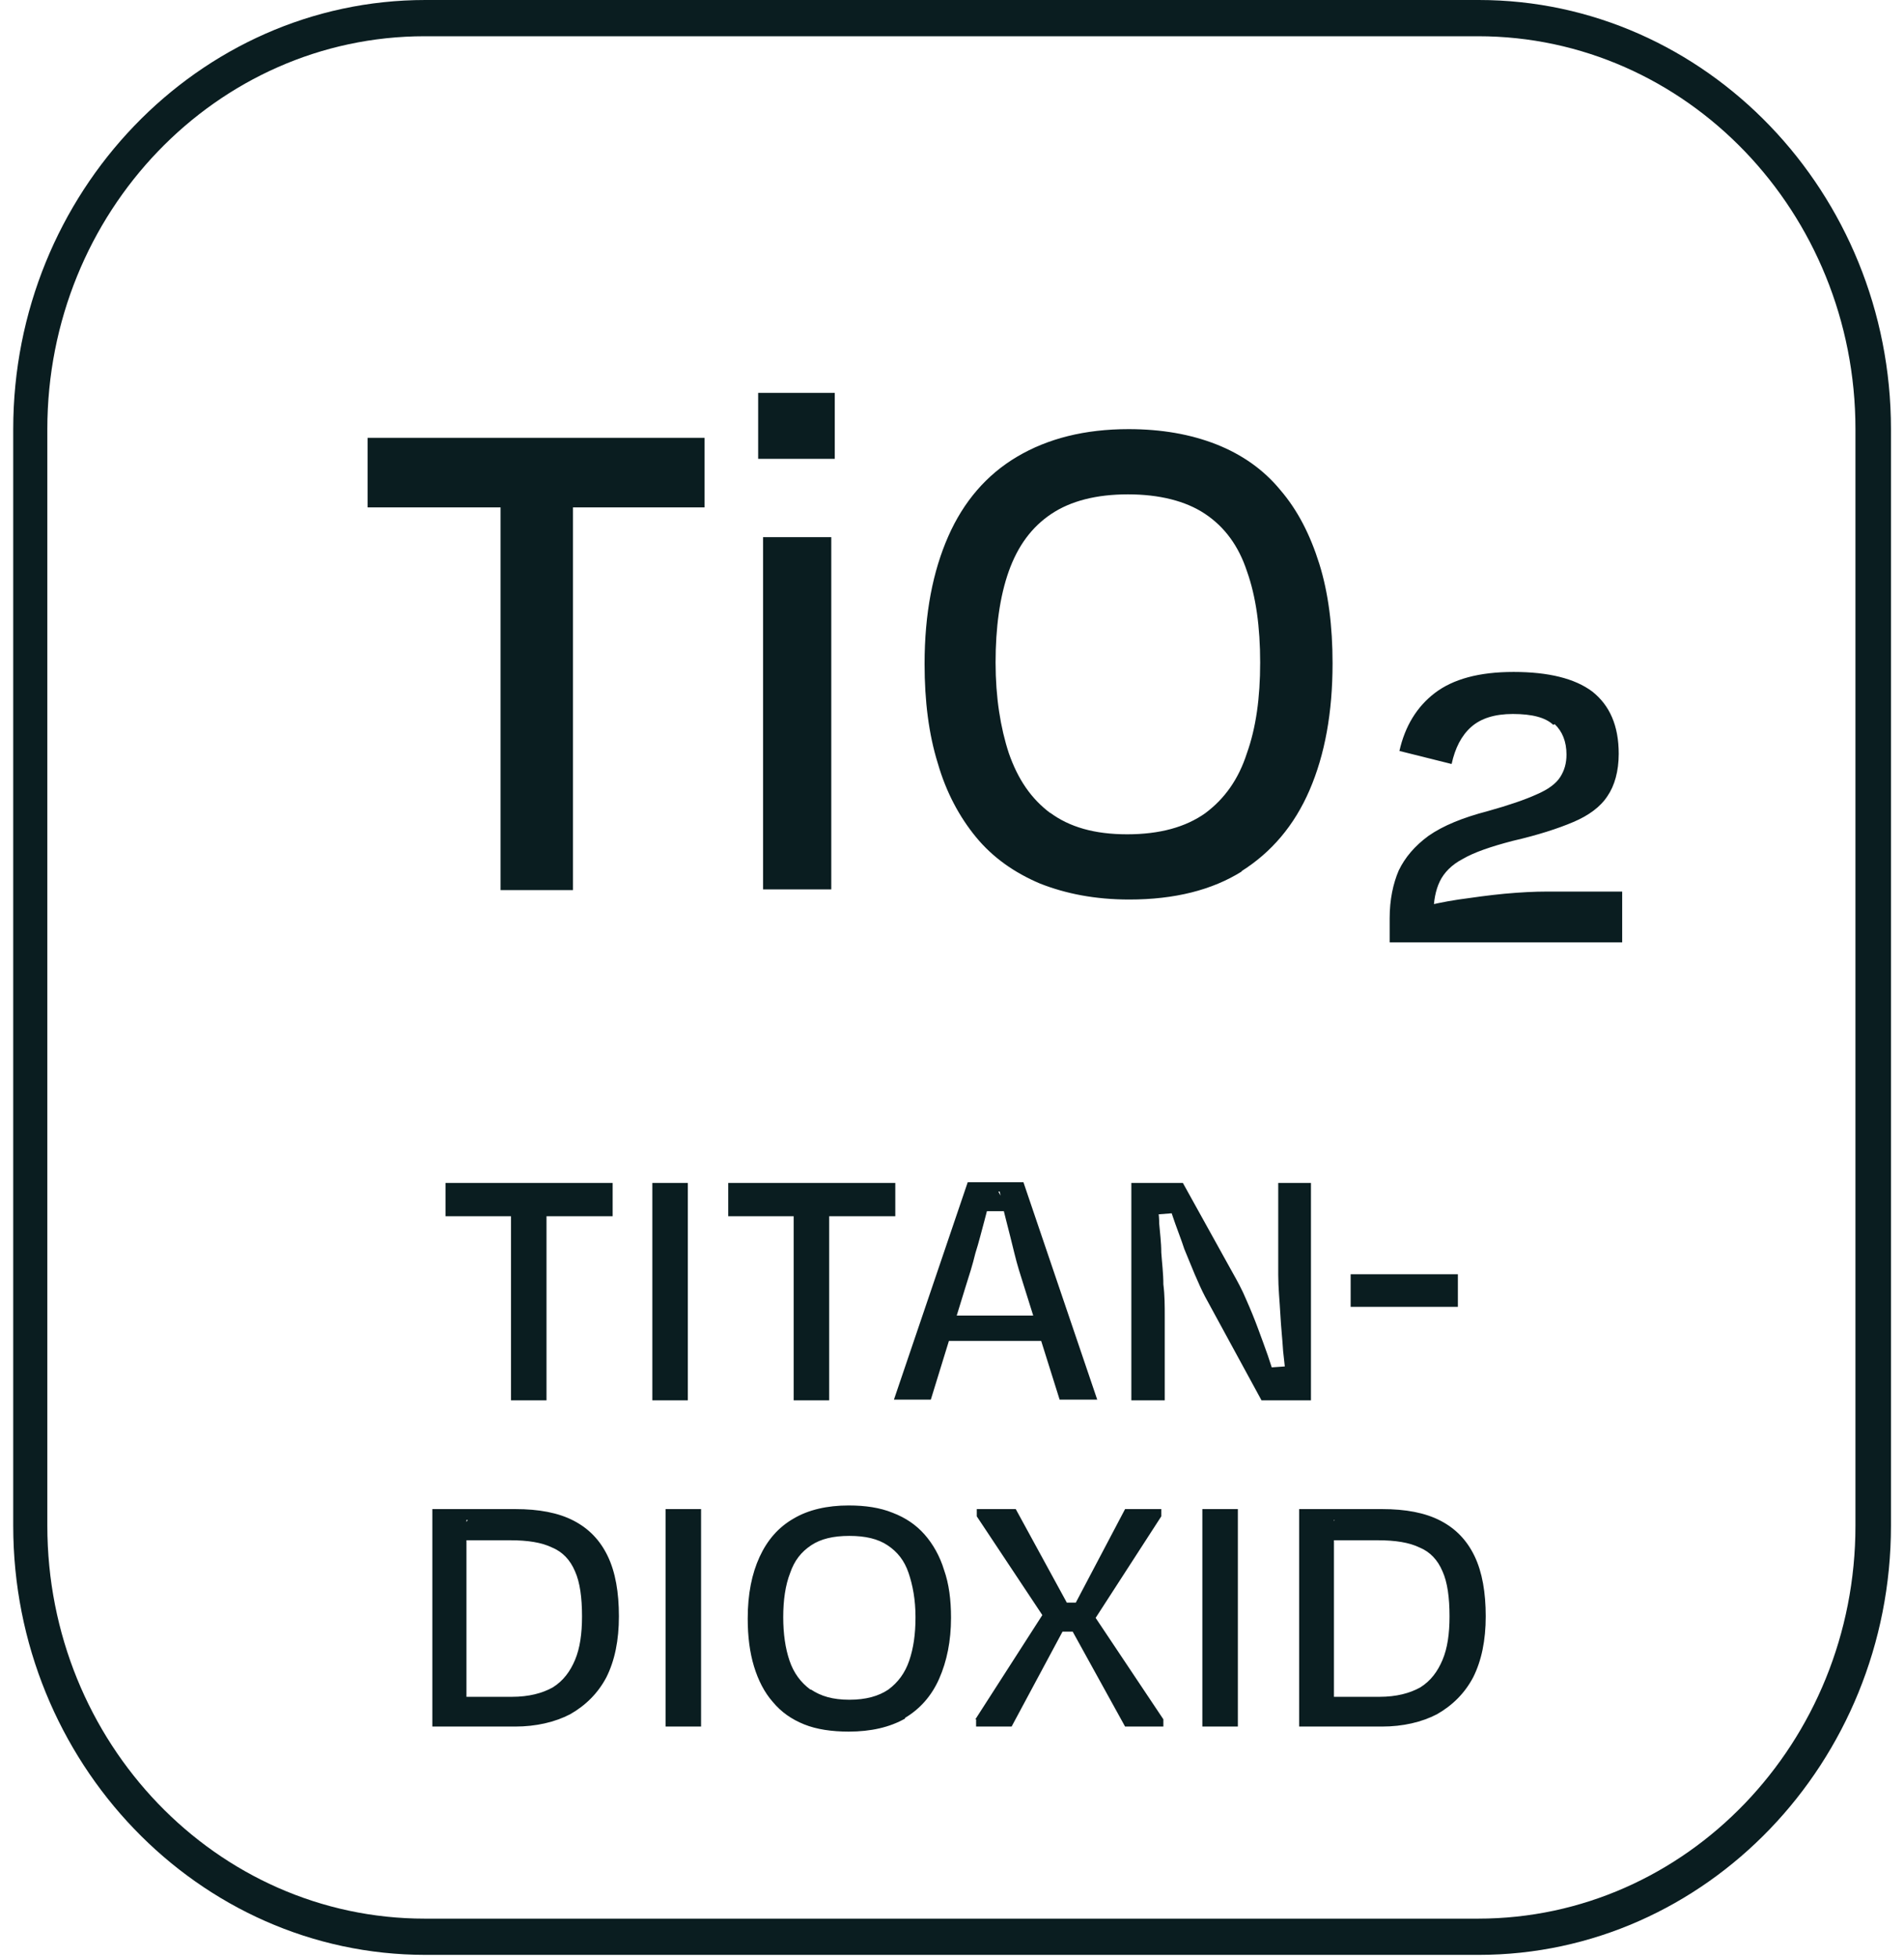
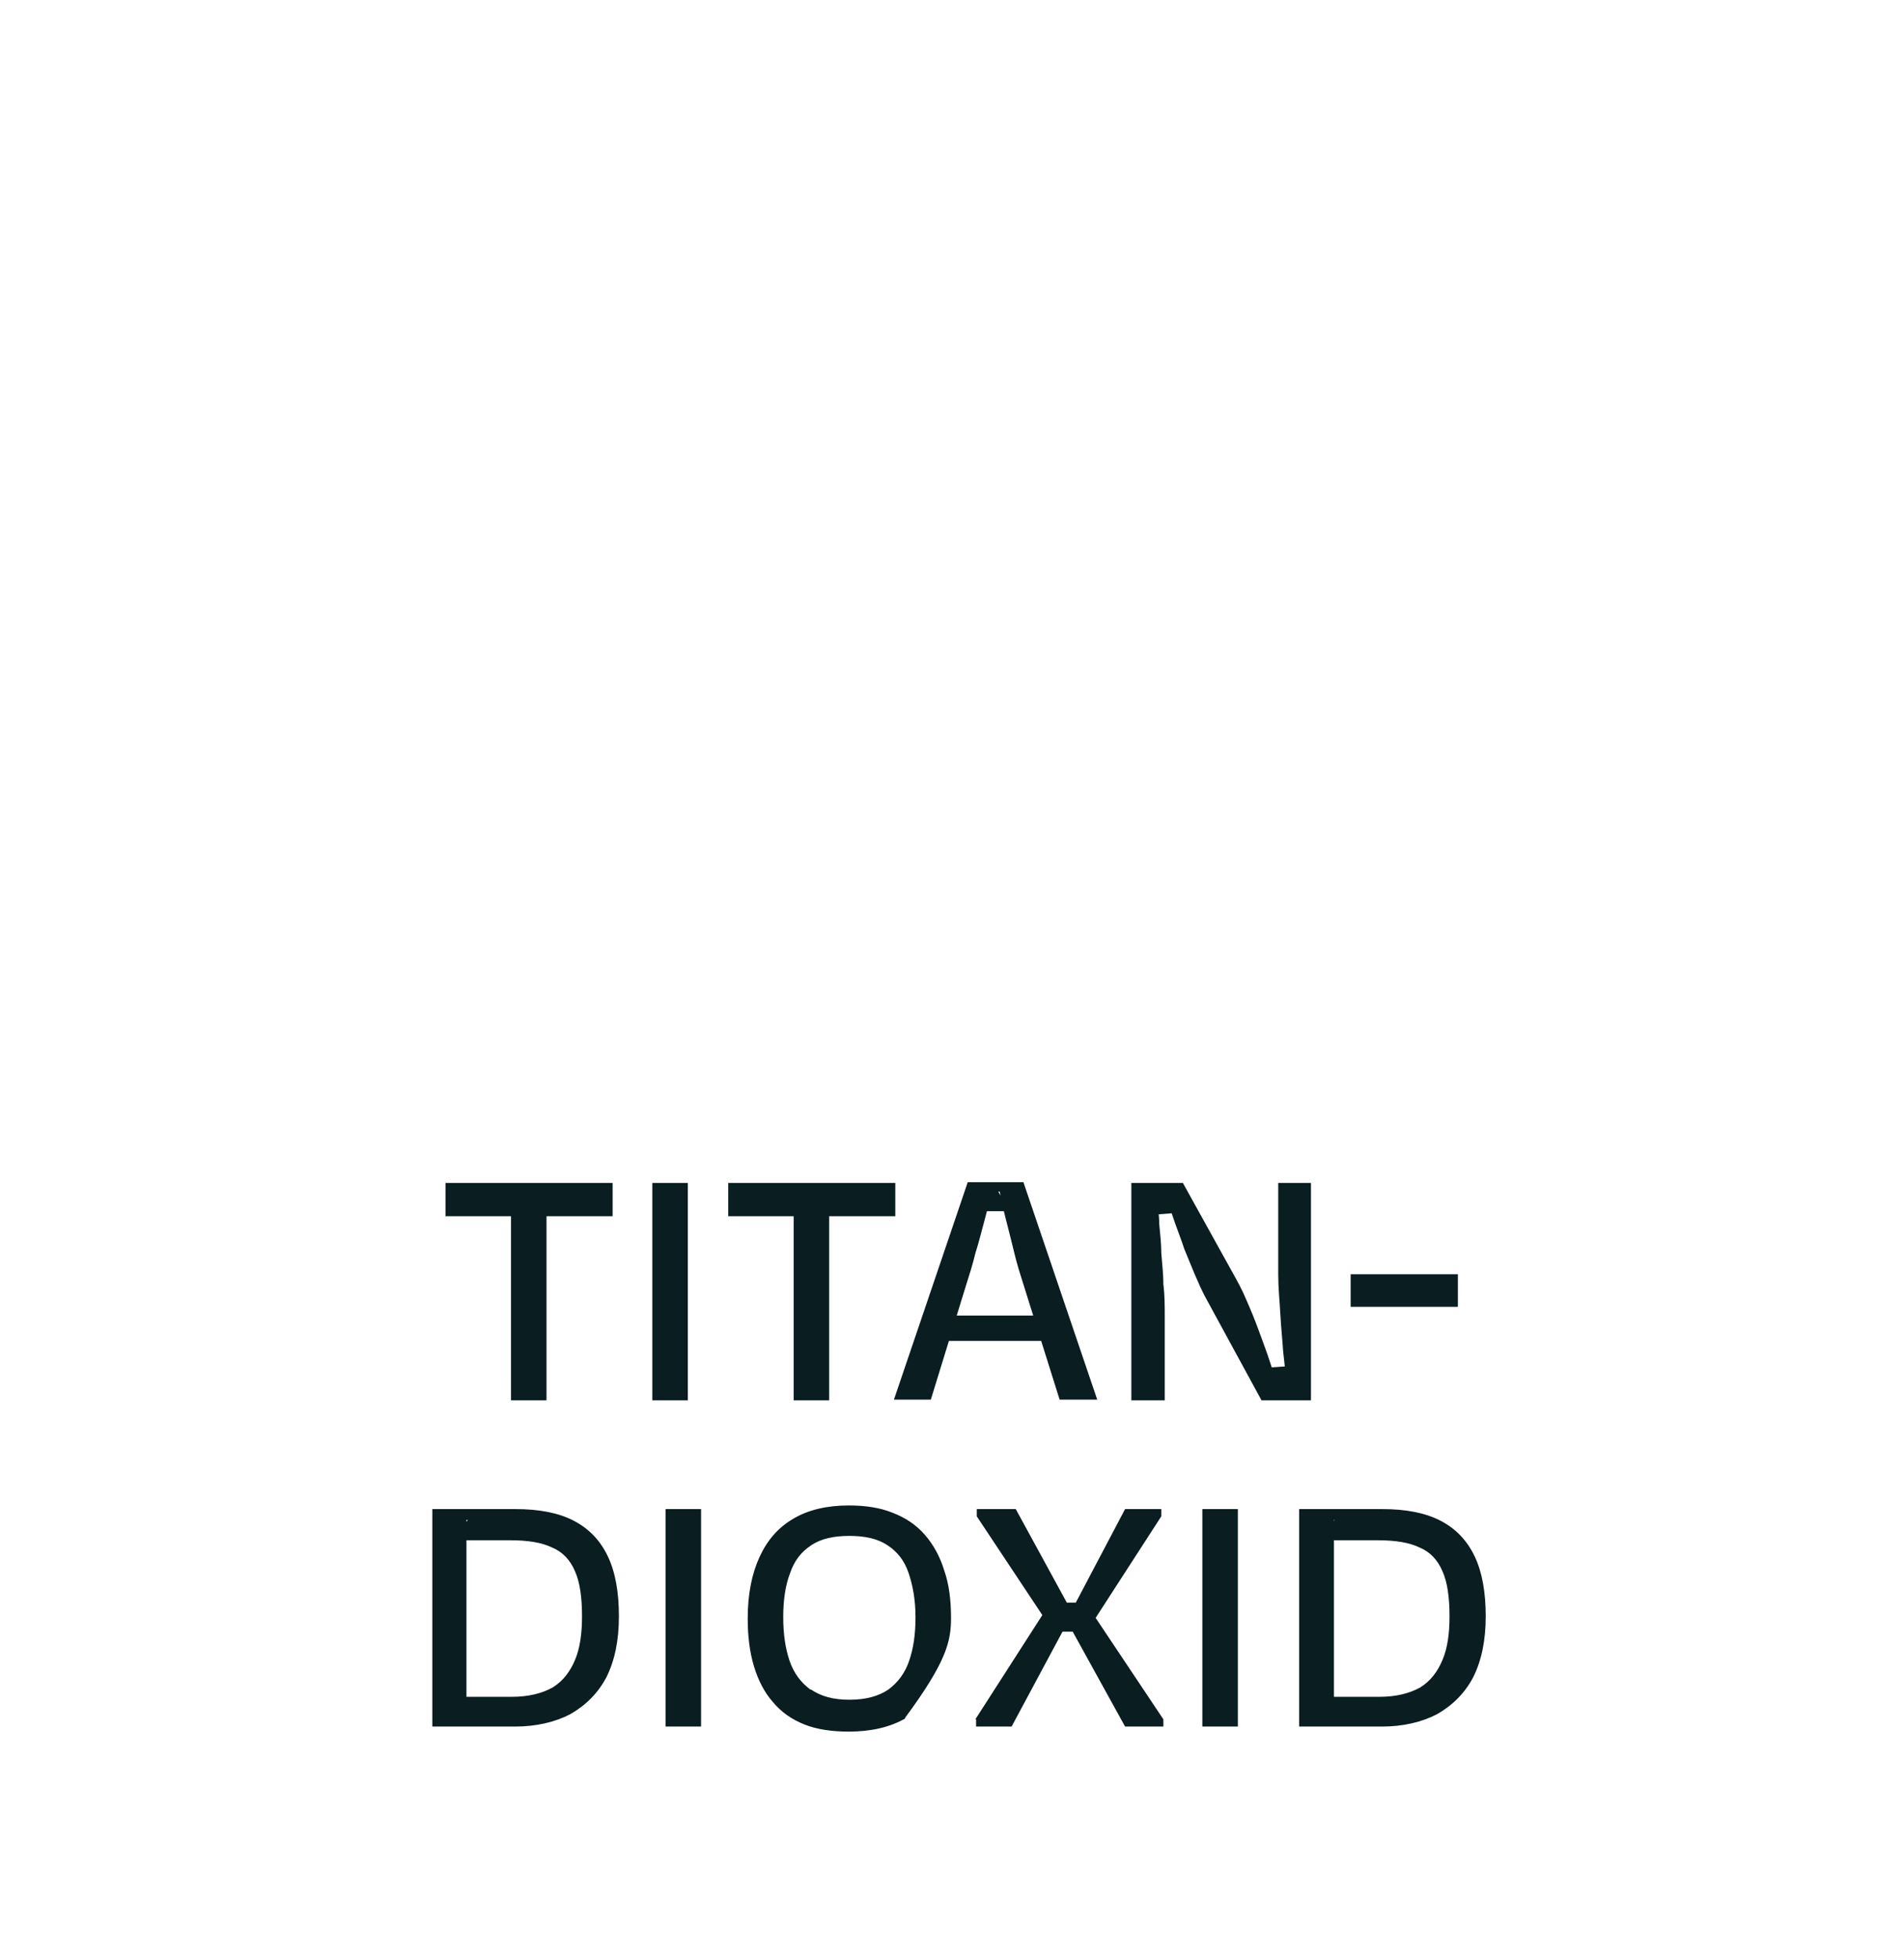
<svg xmlns="http://www.w3.org/2000/svg" width="72" height="74" viewBox="0 0 72 74" fill="none">
-   <path d="M52.26 65.275C53.05 65.275 53.761 65.11 54.34 64.809C54.919 64.48 55.393 64.014 55.709 63.411C56.025 62.781 56.183 62.014 56.183 61.109C56.183 60.205 56.051 59.438 55.762 58.835C55.472 58.232 55.051 57.793 54.471 57.492C53.892 57.191 53.155 57.053 52.26 57.053H49.127V65.275H52.26ZM50.47 57.465L49.943 58.232H52.102C52.76 58.232 53.287 58.314 53.682 58.506C54.077 58.67 54.366 58.972 54.55 59.41C54.735 59.821 54.814 60.397 54.814 61.109C54.814 61.767 54.735 62.315 54.55 62.753C54.366 63.192 54.103 63.548 53.708 63.795C53.313 64.014 52.813 64.151 52.155 64.151H49.759L50.443 64.589V57.465H50.47ZM46.81 57.053H45.467V65.275H46.81V57.053ZM41.071 60.589H39.938V61.685H41.071V60.589ZM36.911 65.001V65.275H38.254L40.386 61.301L39.649 60.698L36.884 65.001H36.911ZM43.914 57.328V57.053H42.545L40.465 61L41.15 61.602L43.914 57.328ZM36.937 57.053V57.328L39.649 61.411H40.412L42.545 65.275H43.993V65.001L41.229 60.863H40.491L38.411 57.053H36.963H36.937ZM30.645 63.877C30.276 63.603 30.013 63.247 29.855 62.781C29.697 62.315 29.618 61.767 29.618 61.137C29.618 60.506 29.697 59.931 29.881 59.465C30.039 58.999 30.302 58.67 30.671 58.424C31.04 58.177 31.514 58.067 32.119 58.067C32.725 58.067 33.199 58.177 33.567 58.424C33.936 58.67 34.199 58.999 34.357 59.465C34.515 59.931 34.62 60.479 34.62 61.137C34.62 61.794 34.541 62.315 34.383 62.781C34.225 63.247 33.962 63.603 33.593 63.877C33.225 64.124 32.751 64.261 32.119 64.261C31.487 64.261 31.04 64.124 30.671 63.877M34.225 64.946C34.778 64.617 35.226 64.124 35.515 63.466C35.805 62.808 35.963 62.041 35.963 61.164C35.963 60.479 35.884 59.876 35.7 59.355C35.542 58.835 35.278 58.369 34.962 58.013C34.647 57.656 34.252 57.382 33.751 57.191C33.278 56.999 32.725 56.916 32.093 56.916C31.277 56.916 30.566 57.081 30.013 57.41C29.434 57.739 29.012 58.232 28.723 58.862C28.433 59.492 28.275 60.26 28.275 61.191C28.275 61.877 28.354 62.479 28.512 63C28.67 63.521 28.907 63.987 29.223 64.343C29.539 64.726 29.934 65.001 30.408 65.192C30.882 65.384 31.461 65.466 32.093 65.466C32.935 65.466 33.646 65.302 34.225 64.973M26.511 57.053H25.169V65.275H26.511V57.053ZM19.482 65.275C20.271 65.275 20.982 65.11 21.562 64.809C22.141 64.48 22.615 64.014 22.931 63.411C23.247 62.781 23.404 62.014 23.404 61.109C23.404 60.205 23.273 59.438 22.983 58.835C22.694 58.232 22.272 57.793 21.693 57.492C21.114 57.191 20.377 57.053 19.482 57.053H16.349V65.275H19.482ZM17.691 57.465L17.139 58.232H19.297C19.956 58.232 20.482 58.314 20.877 58.506C21.272 58.67 21.562 58.972 21.746 59.41C21.93 59.821 22.009 60.397 22.009 61.109C22.009 61.767 21.93 62.315 21.746 62.753C21.562 63.192 21.298 63.548 20.903 63.795C20.508 64.014 20.008 64.151 19.35 64.151H16.954L17.639 64.589V57.465H17.691Z" fill="#0A1D20" />
+   <path d="M52.26 65.275C53.05 65.275 53.761 65.11 54.34 64.809C54.919 64.48 55.393 64.014 55.709 63.411C56.025 62.781 56.183 62.014 56.183 61.109C56.183 60.205 56.051 59.438 55.762 58.835C55.472 58.232 55.051 57.793 54.471 57.492C53.892 57.191 53.155 57.053 52.26 57.053H49.127V65.275H52.26ZM50.47 57.465L49.943 58.232H52.102C52.76 58.232 53.287 58.314 53.682 58.506C54.077 58.67 54.366 58.972 54.55 59.41C54.735 59.821 54.814 60.397 54.814 61.109C54.814 61.767 54.735 62.315 54.55 62.753C54.366 63.192 54.103 63.548 53.708 63.795C53.313 64.014 52.813 64.151 52.155 64.151H49.759L50.443 64.589V57.465H50.47ZM46.81 57.053H45.467V65.275H46.81V57.053ZM41.071 60.589H39.938V61.685H41.071V60.589ZM36.911 65.001V65.275H38.254L40.386 61.301L39.649 60.698L36.884 65.001H36.911ZM43.914 57.328V57.053H42.545L40.465 61L41.15 61.602L43.914 57.328ZM36.937 57.053V57.328L39.649 61.411H40.412L42.545 65.275H43.993V65.001L41.229 60.863H40.491L38.411 57.053H36.963H36.937ZM30.645 63.877C30.276 63.603 30.013 63.247 29.855 62.781C29.697 62.315 29.618 61.767 29.618 61.137C29.618 60.506 29.697 59.931 29.881 59.465C30.039 58.999 30.302 58.67 30.671 58.424C31.04 58.177 31.514 58.067 32.119 58.067C32.725 58.067 33.199 58.177 33.567 58.424C33.936 58.67 34.199 58.999 34.357 59.465C34.515 59.931 34.62 60.479 34.62 61.137C34.62 61.794 34.541 62.315 34.383 62.781C34.225 63.247 33.962 63.603 33.593 63.877C33.225 64.124 32.751 64.261 32.119 64.261C31.487 64.261 31.04 64.124 30.671 63.877M34.225 64.946C35.805 62.808 35.963 62.041 35.963 61.164C35.963 60.479 35.884 59.876 35.7 59.355C35.542 58.835 35.278 58.369 34.962 58.013C34.647 57.656 34.252 57.382 33.751 57.191C33.278 56.999 32.725 56.916 32.093 56.916C31.277 56.916 30.566 57.081 30.013 57.41C29.434 57.739 29.012 58.232 28.723 58.862C28.433 59.492 28.275 60.26 28.275 61.191C28.275 61.877 28.354 62.479 28.512 63C28.67 63.521 28.907 63.987 29.223 64.343C29.539 64.726 29.934 65.001 30.408 65.192C30.882 65.384 31.461 65.466 32.093 65.466C32.935 65.466 33.646 65.302 34.225 64.973M26.511 57.053H25.169V65.275H26.511V57.053ZM19.482 65.275C20.271 65.275 20.982 65.11 21.562 64.809C22.141 64.48 22.615 64.014 22.931 63.411C23.247 62.781 23.404 62.014 23.404 61.109C23.404 60.205 23.273 59.438 22.983 58.835C22.694 58.232 22.272 57.793 21.693 57.492C21.114 57.191 20.377 57.053 19.482 57.053H16.349V65.275H19.482ZM17.691 57.465L17.139 58.232H19.297C19.956 58.232 20.482 58.314 20.877 58.506C21.272 58.67 21.562 58.972 21.746 59.41C21.93 59.821 22.009 60.397 22.009 61.109C22.009 61.767 21.93 62.315 21.746 62.753C21.562 63.192 21.298 63.548 20.903 63.795C20.508 64.014 20.008 64.151 19.35 64.151H16.954L17.639 64.589V57.465H17.691Z" fill="#0A1D20" />
  <path d="M51.075 49.408H55.13V48.175H51.075V49.408ZM49.574 52.943V44.722H48.337V46.887C48.337 47.298 48.337 47.737 48.337 48.203C48.337 48.696 48.39 49.189 48.416 49.682C48.442 50.175 48.495 50.641 48.521 51.08C48.574 51.518 48.6 51.874 48.653 52.176V51.655L47.889 51.71L48.205 52.039C48.126 51.82 48.047 51.546 47.942 51.244C47.837 50.943 47.705 50.587 47.573 50.23C47.442 49.874 47.284 49.49 47.126 49.134C46.968 48.751 46.784 48.422 46.599 48.093L44.73 44.722H42.782V52.943H44.045V50.833C44.045 50.504 44.045 50.148 44.045 49.764C44.045 49.381 44.045 48.97 43.993 48.559C43.993 48.148 43.94 47.737 43.914 47.353C43.914 46.969 43.861 46.586 43.835 46.257C43.835 45.928 43.782 45.627 43.756 45.38L43.572 45.928L44.625 45.846L44.151 45.38C44.23 45.654 44.335 45.955 44.44 46.257C44.546 46.558 44.677 46.887 44.783 47.216C44.914 47.545 45.046 47.846 45.178 48.175C45.309 48.477 45.441 48.778 45.572 49.025L47.705 52.943H49.574ZM39.78 49.737H35.489V50.696H39.78V49.737ZM37.806 45.051C37.858 45.352 37.937 45.709 38.043 46.12C38.148 46.531 38.253 46.942 38.359 47.38C38.464 47.819 38.596 48.23 38.727 48.641L40.07 52.916H41.492L38.701 44.695H36.595L33.804 52.916H35.199L36.516 48.641C36.647 48.23 36.779 47.819 36.884 47.38C37.016 46.969 37.121 46.531 37.227 46.147C37.332 45.736 37.437 45.38 37.49 45.051L37.069 45.791H38.148L37.753 45.051H37.806ZM30.013 52.943H31.355V44.887H30.013V52.943ZM33.856 44.722H27.538V45.983H33.856V44.722ZM26.011 44.722H24.668V52.943H26.011V44.722ZM19.323 52.943H20.666V44.887H19.323V52.943ZM23.167 44.722H16.849V45.983H23.167V44.722Z" fill="#0A1D20" />
-   <path d="M58.79 27.377C59.079 27.651 59.237 28.035 59.237 28.528C59.237 28.857 59.158 29.131 59 29.377C58.842 29.624 58.553 29.843 58.105 30.035C57.684 30.227 57.052 30.446 56.262 30.665C55.314 30.912 54.577 31.213 54.024 31.597C53.498 31.981 53.129 32.419 52.892 32.912C52.681 33.406 52.55 34.008 52.55 34.721V35.625H61.343V33.707H58.5C58.026 33.707 57.499 33.734 56.894 33.789C56.315 33.844 55.736 33.926 55.156 34.008C54.603 34.091 54.103 34.2 53.682 34.31L54.209 34.529C54.209 34.063 54.288 33.652 54.446 33.323C54.603 32.995 54.893 32.693 55.314 32.474C55.736 32.227 56.367 32.008 57.21 31.789C58.158 31.57 58.921 31.323 59.5 31.076C60.08 30.83 60.527 30.501 60.791 30.09C61.054 29.706 61.212 29.158 61.212 28.5C61.212 27.432 60.87 26.664 60.211 26.144C59.553 25.65 58.553 25.404 57.236 25.404C55.92 25.404 54.946 25.678 54.261 26.198C53.577 26.719 53.129 27.459 52.919 28.391L54.893 28.884C55.025 28.281 55.262 27.815 55.63 27.486C55.999 27.158 56.525 26.993 57.21 26.993C57.947 26.993 58.447 27.13 58.737 27.404M39.728 30.747C38.991 30.199 38.491 29.459 38.148 28.473C37.833 27.514 37.648 26.363 37.648 25.048C37.648 23.732 37.806 22.554 38.148 21.595C38.491 20.636 39.017 19.923 39.755 19.43C40.492 18.937 41.466 18.69 42.651 18.69C43.835 18.69 44.836 18.937 45.573 19.43C46.31 19.923 46.837 20.636 47.153 21.595C47.495 22.554 47.653 23.705 47.653 25.048C47.653 26.39 47.495 27.514 47.153 28.473C46.837 29.459 46.31 30.199 45.573 30.747C44.836 31.268 43.862 31.542 42.624 31.542C41.387 31.542 40.439 31.268 39.702 30.72M46.942 32.94C48.074 32.227 48.943 31.213 49.522 29.87C50.101 28.528 50.391 26.938 50.391 25.075C50.391 23.677 50.233 22.417 49.891 21.321C49.548 20.225 49.075 19.293 48.416 18.526C47.785 17.758 46.968 17.183 45.994 16.799C45.02 16.416 43.914 16.224 42.677 16.224C41.018 16.224 39.623 16.58 38.464 17.265C37.306 17.95 36.437 18.964 35.858 20.279C35.279 21.595 34.963 23.184 34.963 25.102C34.963 26.5 35.121 27.761 35.463 28.857C35.779 29.953 36.279 30.884 36.911 31.652C37.543 32.419 38.359 32.995 39.333 33.406C40.307 33.789 41.413 34.008 42.703 34.008C44.414 34.008 45.836 33.652 46.968 32.94M31.435 20.307H28.855V33.625H31.435V20.307ZM31.567 14.854H28.67V17.347H31.567V14.854ZM18.929 33.652H21.667V16.881H18.929V33.652ZM26.643 16.552H13.9V19.183H26.643V16.552Z" fill="#0A1D20" />
-   <path d="M55.92 73.907H16.086C7.503 73.907 0.5 66.618 0.5 57.684V16.223C0.5 7.289 7.503 0 16.086 0H55.92C64.503 0 71.507 7.289 71.507 16.223V57.684C71.507 66.618 64.503 73.907 55.92 73.907ZM16.06 1.37C8.188 1.37 1.79 8.029 1.79 16.223V57.684C1.79 65.878 8.188 72.537 16.06 72.537H55.894C63.766 72.537 70.164 65.878 70.164 57.684V16.223C70.164 8.029 63.766 1.37 55.894 1.37H16.06Z" fill="#0A1D20" />
</svg>